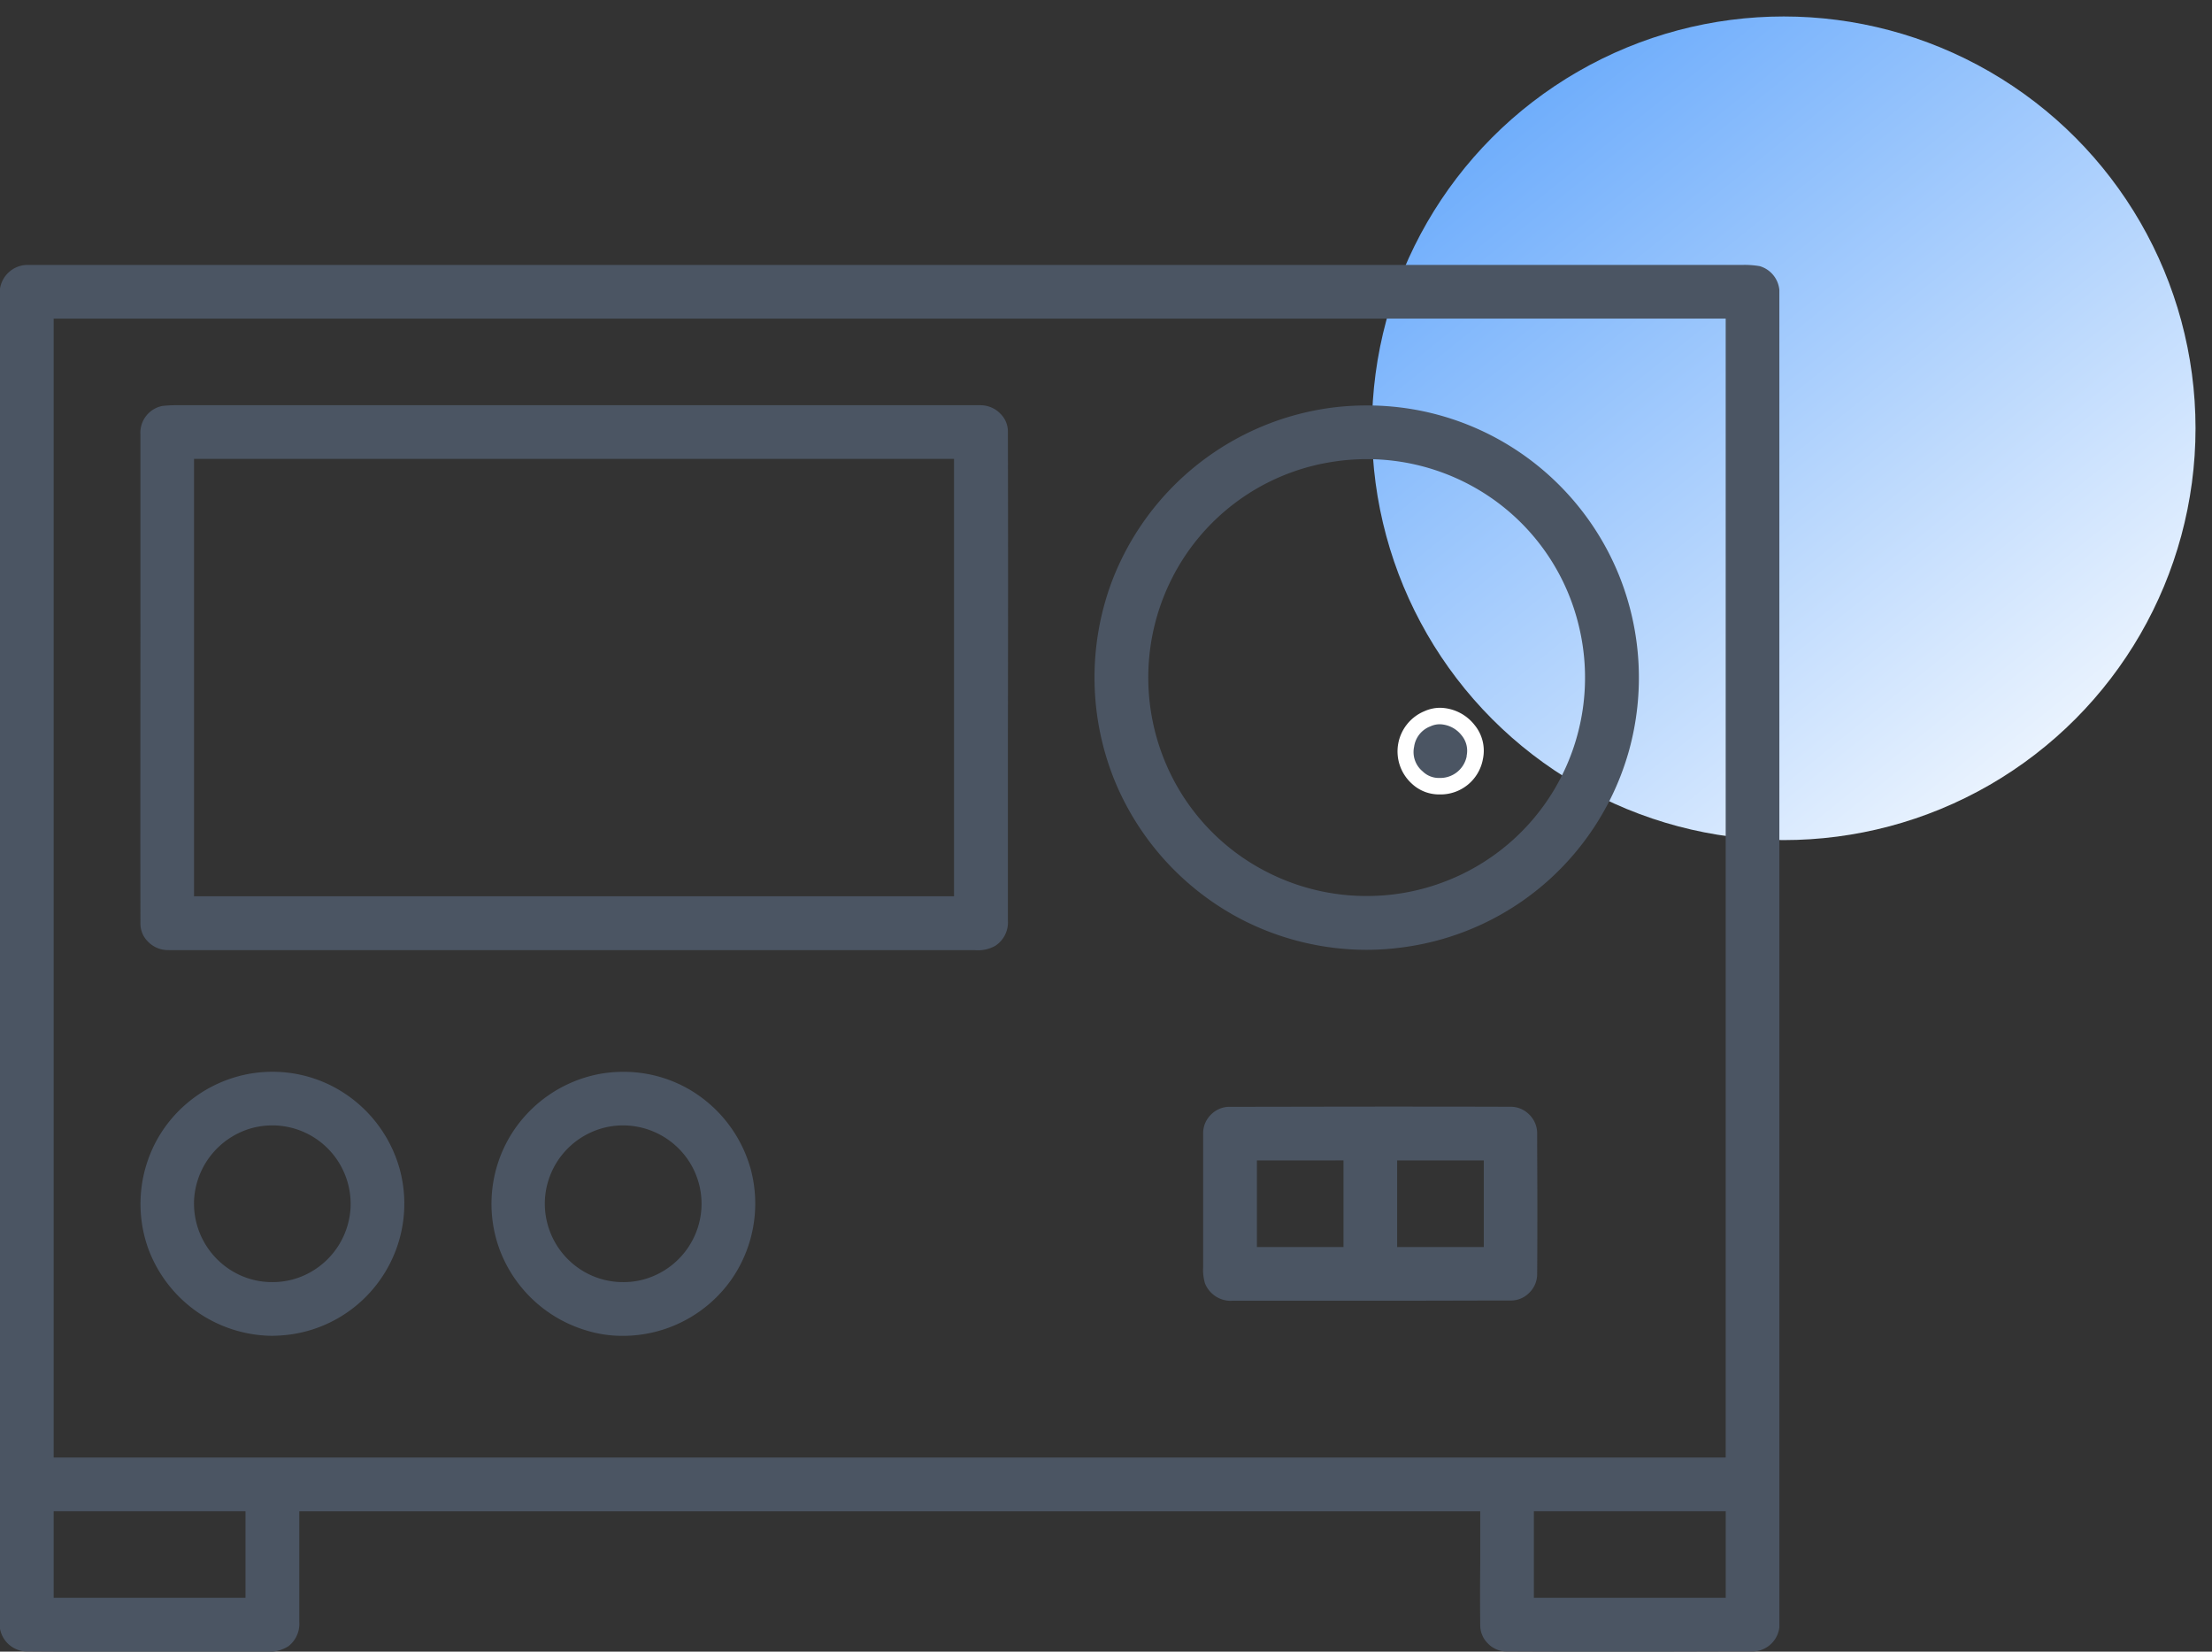
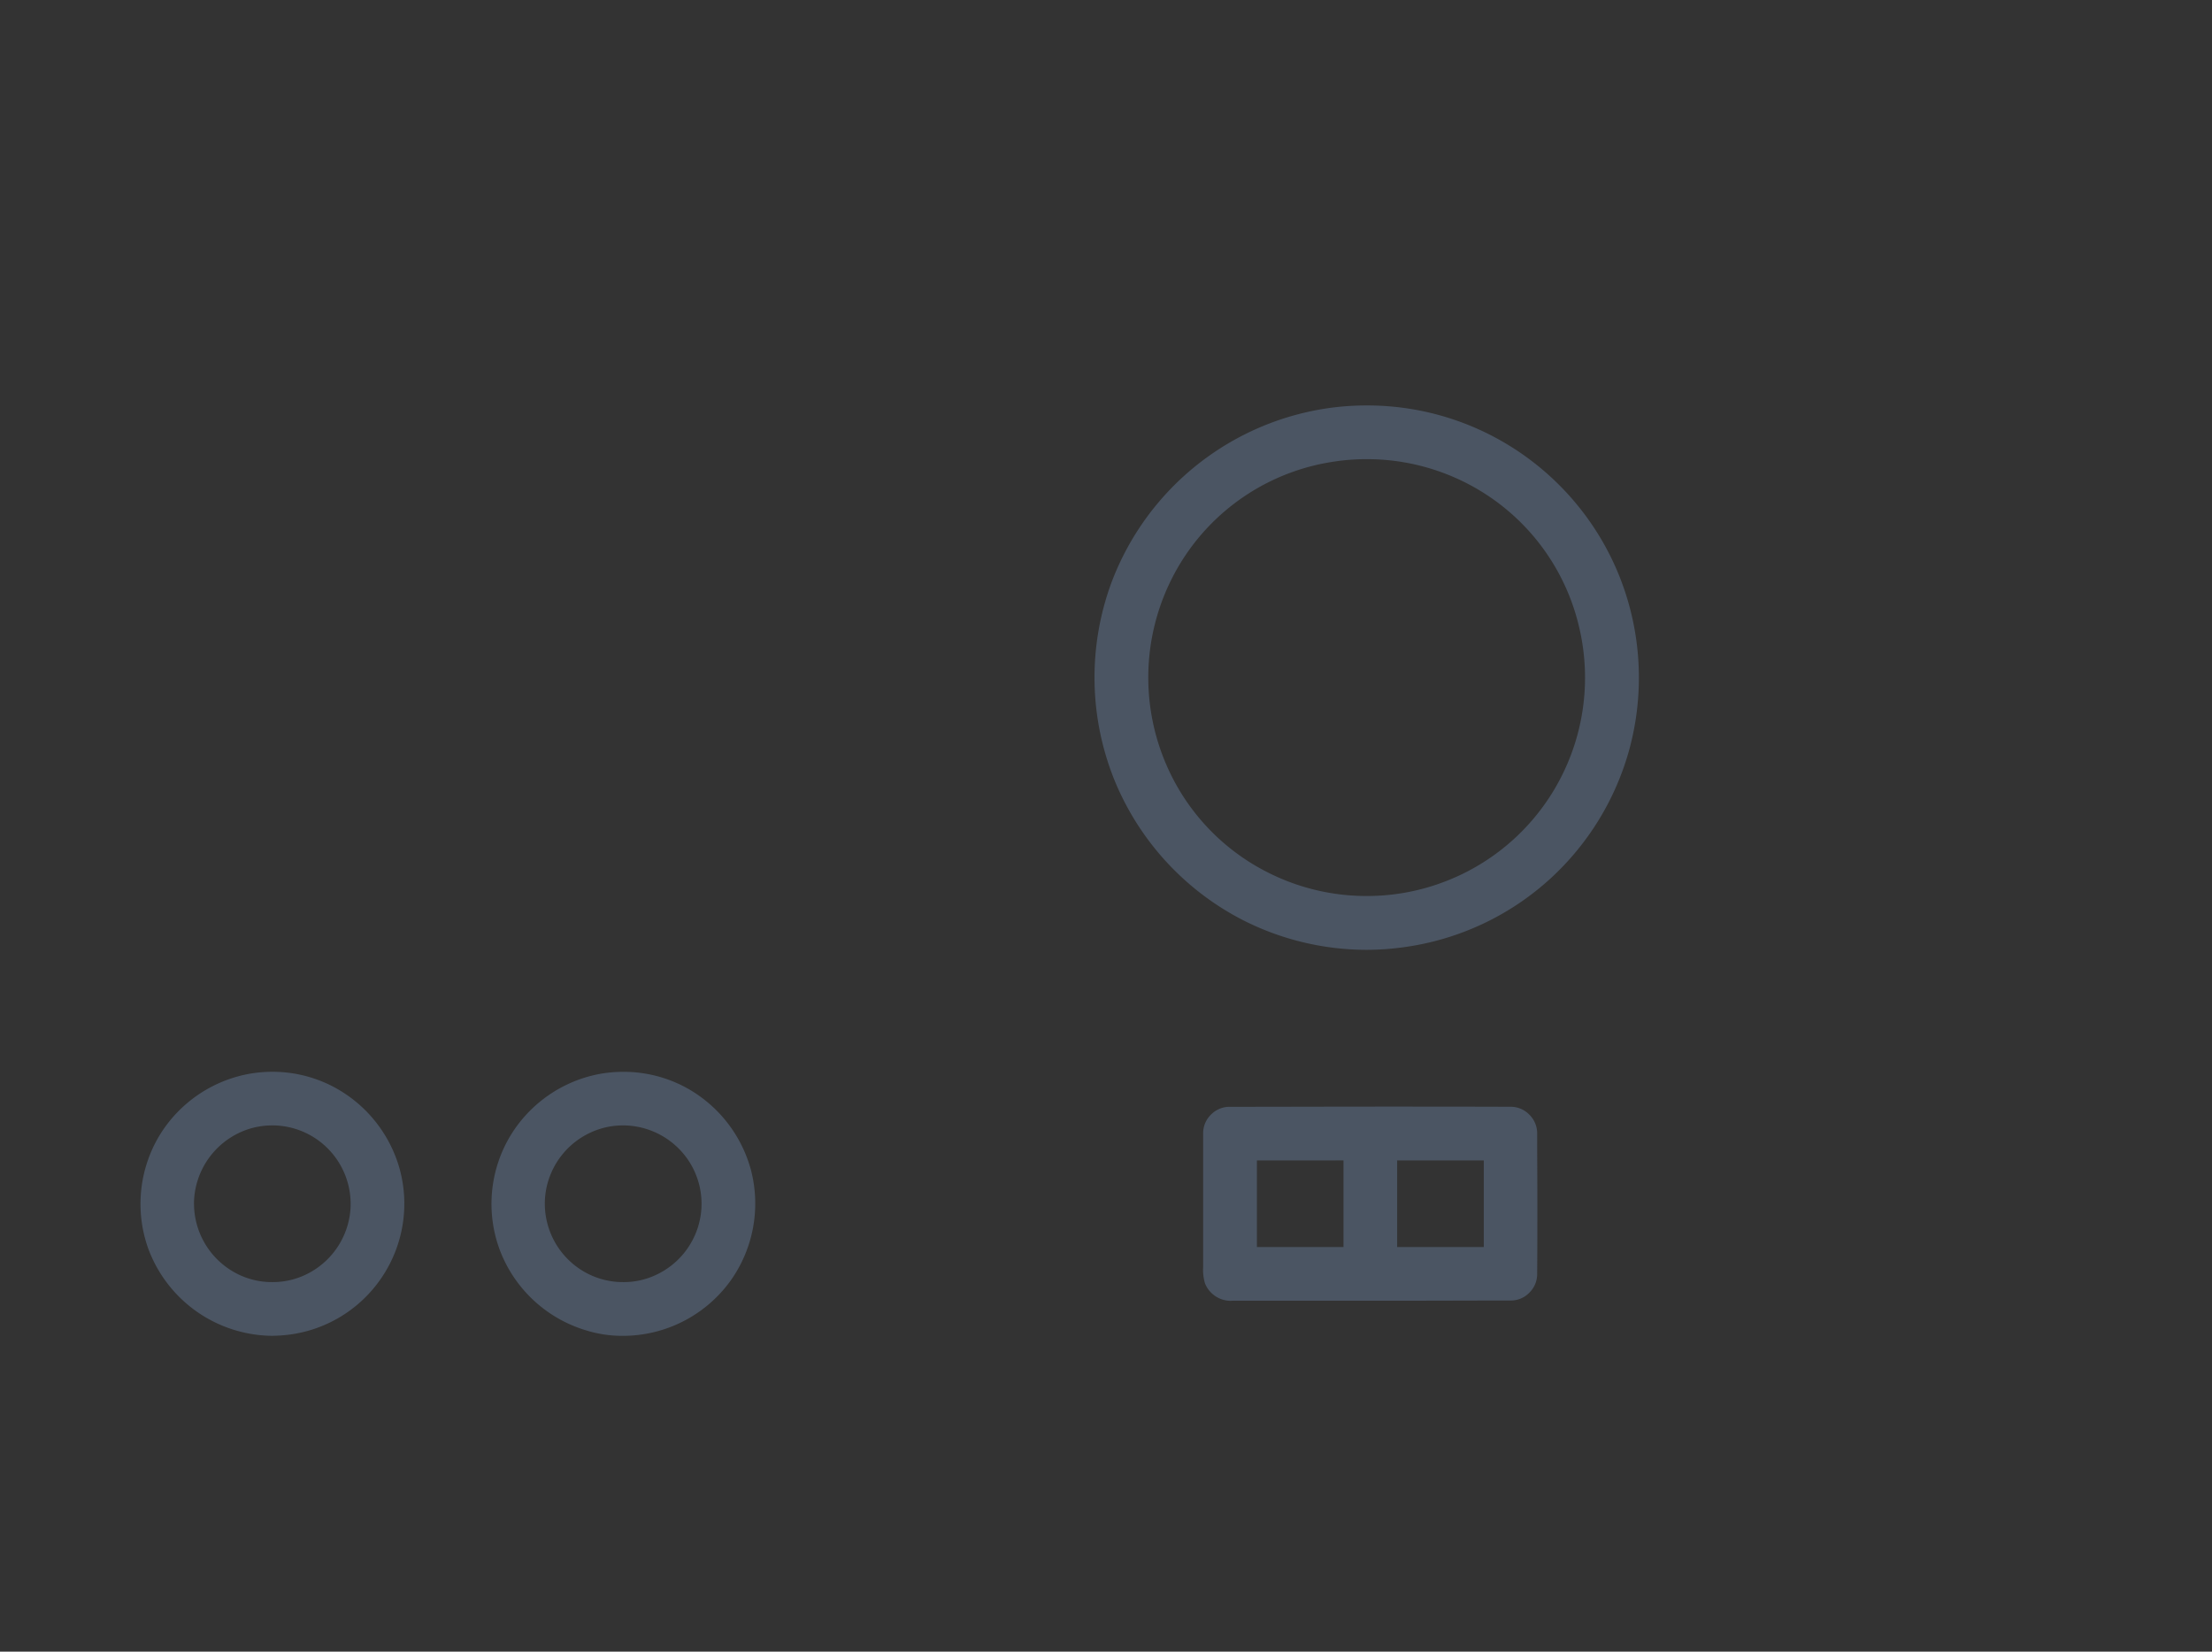
<svg xmlns="http://www.w3.org/2000/svg" width="67.146" height="50.134" viewBox="0 0 67.146 50.134">
  <rect x="0" y="0" width="67.146" height="50.134" fill="#333333" stroke="none" />
  <defs>
    <linearGradient id="linear-gradient" x1="0.955" y1="1" x2="0.148" gradientUnits="objectBoundingBox">
      <stop offset="0" stop-color="#fff" />
      <stop offset="1" stop-color="#62a6fb" />
    </linearGradient>
  </defs>
  <g id="组_193" data-name="组 193" transform="translate(-18.25 7.787)">
-     <circle id="椭圆_16" data-name="椭圆 16" cx="12.5" cy="12.5" r="12.5" transform="translate(59.896 -7.287)" stroke="rgba(0,0,0,0)" stroke-miterlimit="10" stroke-width="1" fill="url(#linear-gradient)" />
    <g id="_000000ff" data-name="#000000ff" transform="translate(18)">
-       <path id="减去_6" data-name="减去 6" d="M-927.6-3868.689h-.052c-.534,0-1.151,0-1.942,0h-2.75c-.976,0-1.732,0-2.45-.007h-.024a.842.842,0,0,1-.788-.7v-40.653a.852.852,0,0,1,.826-.734l.066,0h51.552l.234,0h.008l.218,0a2.733,2.733,0,0,1,.516.038.833.833,0,0,1,.595.719v40.6a.831.831,0,0,1-.79.73h-.016c-1.144,0-2.363.007-3.624.007s-2.556,0-3.843-.007h-.022a.79.79,0,0,1-.556-.246.773.773,0,0,1-.229-.552v-.009c-.008-.624-.006-1.254,0-1.864v-.01c0-.339,0-.851,0-1.324v-.248h-35.848v.249c0,.322,0,.646,0,.968v.581c0,.48,0,1.023,0,1.548v.009a.86.86,0,0,1-.322.733l-.013.01A1.164,1.164,0,0,1-927.6-3868.689Zm38.557-4.262v.249q0,.71,0,1.419v.959h5.824v-2.628Zm-44.932,0v2.627h5.823v-2.628h-5.823Zm.249-1.631h50.506v-.25q0-7.294,0-14.589,0-9.741,0-19.482v-.25h-50.755v34.571Z" transform="translate(935.854 3911.037)" fill="#4b5563" />
-       <path id="减去_1" data-name="减去 1" d="M-934.777-3894.244a.84.84,0,0,1-.593-.259.76.76,0,0,1-.227-.544v-.007c-.006-3.188,0-6.39,0-9.487v-2.025q0-1.652,0-3.3v-.021a.829.829,0,0,1,.66-.873,3.566,3.566,0,0,1,.435-.023l.2,0,.2,0h23.957l.06,0a.841.841,0,0,1,.592.257.758.758,0,0,1,.228.543c.007,3.12.006,6.246,0,9.269v1.852q0,1.852,0,3.7v.013a.85.85,0,0,1-.372.768l-.01.007a1.07,1.07,0,0,1-.626.131h-24.437C-934.735-3894.244-934.756-3894.244-934.777-3894.244Zm1.056-1.634H-910.9v-4.509q0-4.26,0-8.518v-.25H-933.97v.25q0,3.6,0,7.2v5.827Z" transform="translate(940.11 3915.296)" fill="#4b5563" />
      <path id="减去_2" data-name="减去 2" d="M-927.339-3894.26a8.3,8.3,0,0,1-3.757-.9,8.316,8.316,0,0,1-3.874-4.18,8.32,8.32,0,0,1-.118-6.074,8.3,8.3,0,0,1,6.663-5.3,8.313,8.313,0,0,1,1.075-.07,8.22,8.22,0,0,1,4.351,1.228,8.267,8.267,0,0,1,3.338,3.982,8.31,8.31,0,0,1,.287,5.245,8.3,8.3,0,0,1-2.385,3.9,8.237,8.237,0,0,1-4.456,2.089A8.268,8.268,0,0,1-927.339-3894.26Zm-.01-14.894a6.535,6.535,0,0,0-1.04.083,6.586,6.586,0,0,0-4.928,3.663,6.665,6.665,0,0,0-.105,5.535,6.573,6.573,0,0,0,3.277,3.36,6.611,6.611,0,0,0,2.8.619,6.575,6.575,0,0,0,2.241-.388,6.609,6.609,0,0,0,3.462-2.855,6.641,6.641,0,0,0,.743-4.939,6.583,6.583,0,0,0-2.4-3.71A6.639,6.639,0,0,0-927.348-3909.154Z" transform="translate(969.079 3915.304)" fill="#4b5563" />
-       <path id="路径_5720" data-name="路径 5720" d="M403.739,187.031a1.062,1.062,0,1,1-.312,1.785A1.07,1.07,0,0,1,403.739,187.031Z" transform="translate(-360.156 -173.003)" fill="#4b5563" />
-       <path id="路径_5720_-_轮廓" data-name="路径 5720 - 轮廓" d="M404.118,186.7a1.362,1.362,0,0,1,1.05.524,1.227,1.227,0,0,1,.253,1.029,1.306,1.306,0,0,1-1.32,1.077,1.206,1.206,0,0,1-.839-.327,1.321,1.321,0,0,1,.385-2.2A1.166,1.166,0,0,1,404.118,186.7Zm-.017,2.13a.818.818,0,0,0,.826-.654l0-.024a.728.728,0,0,0-.155-.617.87.87,0,0,0-.659-.335.669.669,0,0,0-.276.059l-.02.008a.775.775,0,0,0-.485.616.76.76,0,0,0,.248.738l.018.016A.7.7,0,0,0,404.1,188.83Z" transform="translate(-360.156 -173.003)" fill="#fff" />
      <path id="减去_3" data-name="减去 3" d="M-934.766-3904.894a.844.844,0,0,1-.779-.524,1.438,1.438,0,0,1-.058-.5c0-.038,0-.076,0-.113,0-.311,0-.645,0-1.051q0-.4,0-.792v-.077q0-.357,0-.714c0-.457,0-.874,0-1.314V-3910a.786.786,0,0,1,.242-.55.786.786,0,0,1,.544-.233h.01c1.519,0,3.031-.006,4.493-.006,1.4,0,2.763,0,4.058.005h.01a.781.781,0,0,1,.539.234.79.79,0,0,1,.243.553v.016c0,.72.006,1.44.006,2.139s0,1.418-.006,2.135v.019a.79.79,0,0,1-.243.553.782.782,0,0,1-.542.232h-.01c-1.051,0-2.168.006-3.517.006h-4.937Zm5.052-4.261v2.628h2.63v-2.628Zm-4.257,0v.249c0,.357,0,.716,0,1.073v1.306h2.628v-.25c0-.711,0-1.419,0-2.13v-.249Z" transform="translate(972.375 3936.592)" fill="#4b5563" />
      <path id="减去_5" data-name="减去 5" d="M-931.639-3902.773a4.051,4.051,0,0,1-3.735-2.661,4.031,4.031,0,0,1,.365-3.451,4.038,4.038,0,0,1,2.645-1.829,3.974,3.974,0,0,1,.759-.073,3.963,3.963,0,0,1,1.979.522,4.051,4.051,0,0,1,1.893,2.442,4,4,0,0,1-.543,3.271,4,4,0,0,1-3.117,1.771h-.006C-931.472-3902.776-931.548-3902.773-931.639-3902.773Zm.032-6.386a2.354,2.354,0,0,0-.658.093,2.4,2.4,0,0,0-1.712,2.155,2.393,2.393,0,0,0,1.163,2.176,2.337,2.337,0,0,0,1.212.332,2.33,2.33,0,0,0,1.141-.292,2.394,2.394,0,0,0,1.233-1.961,2.388,2.388,0,0,0-1.007-2.07A2.379,2.379,0,0,0-931.607-3909.16Z" transform="translate(940.119 3935.533)" fill="#4b5563" />
      <path id="减去_4" data-name="减去 4" d="M-931.621-3902.772a3.683,3.683,0,0,1-1.1-.165h0a4.04,4.04,0,0,1-2.614-2.415,4.012,4.012,0,0,1,.336-3.533,4.045,4.045,0,0,1,2.647-1.83,4.062,4.062,0,0,1,.755-.071,3.973,3.973,0,0,1,1.978.519,4.057,4.057,0,0,1,1.894,2.445,4.036,4.036,0,0,1-.62,3.384l0,0A4.03,4.03,0,0,1-931.621-3902.772Zm.013-6.387a2.29,2.29,0,0,0-.649.092,2.39,2.39,0,0,0-1.707,2.027,2.387,2.387,0,0,0,.878,2.115,2.359,2.359,0,0,0,1.493.522,2.3,2.3,0,0,0,.982-.215,2.387,2.387,0,0,0,1.376-1.9,2.371,2.371,0,0,0-.8-2.052A2.392,2.392,0,0,0-931.609-3909.16Z" transform="translate(950.766 3935.533)" fill="#4b5563" />
    </g>
  </g>
</svg>